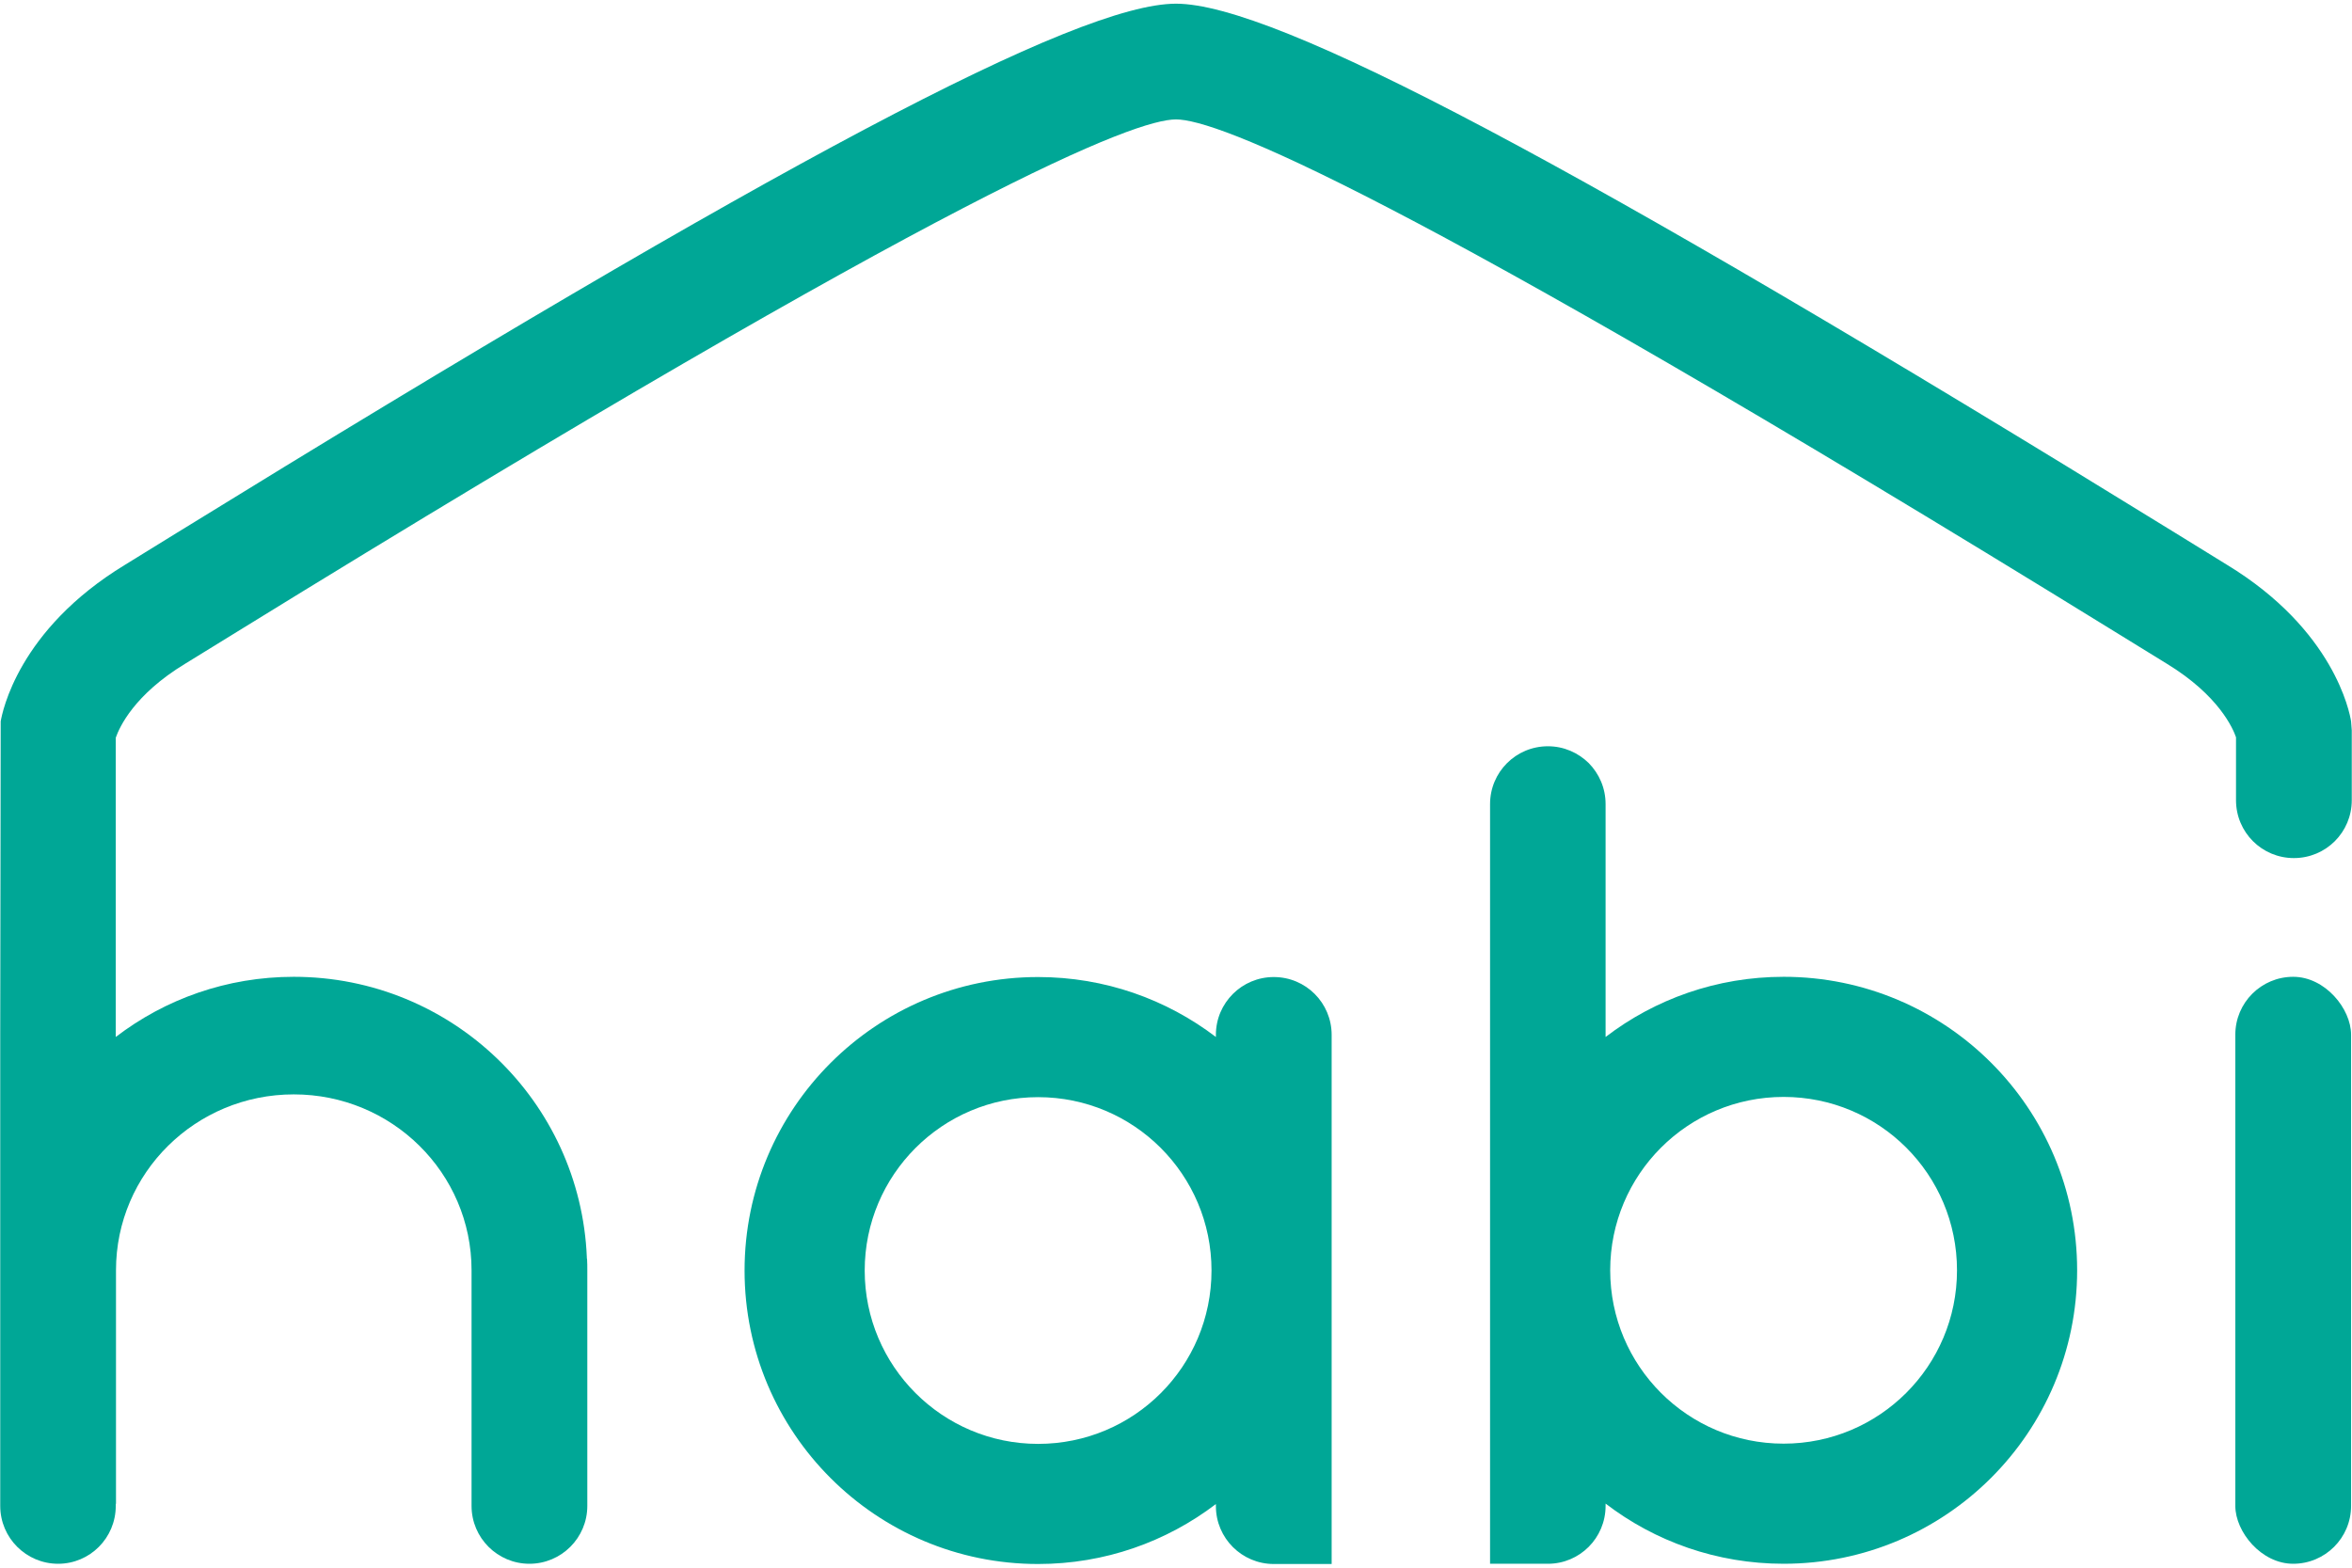
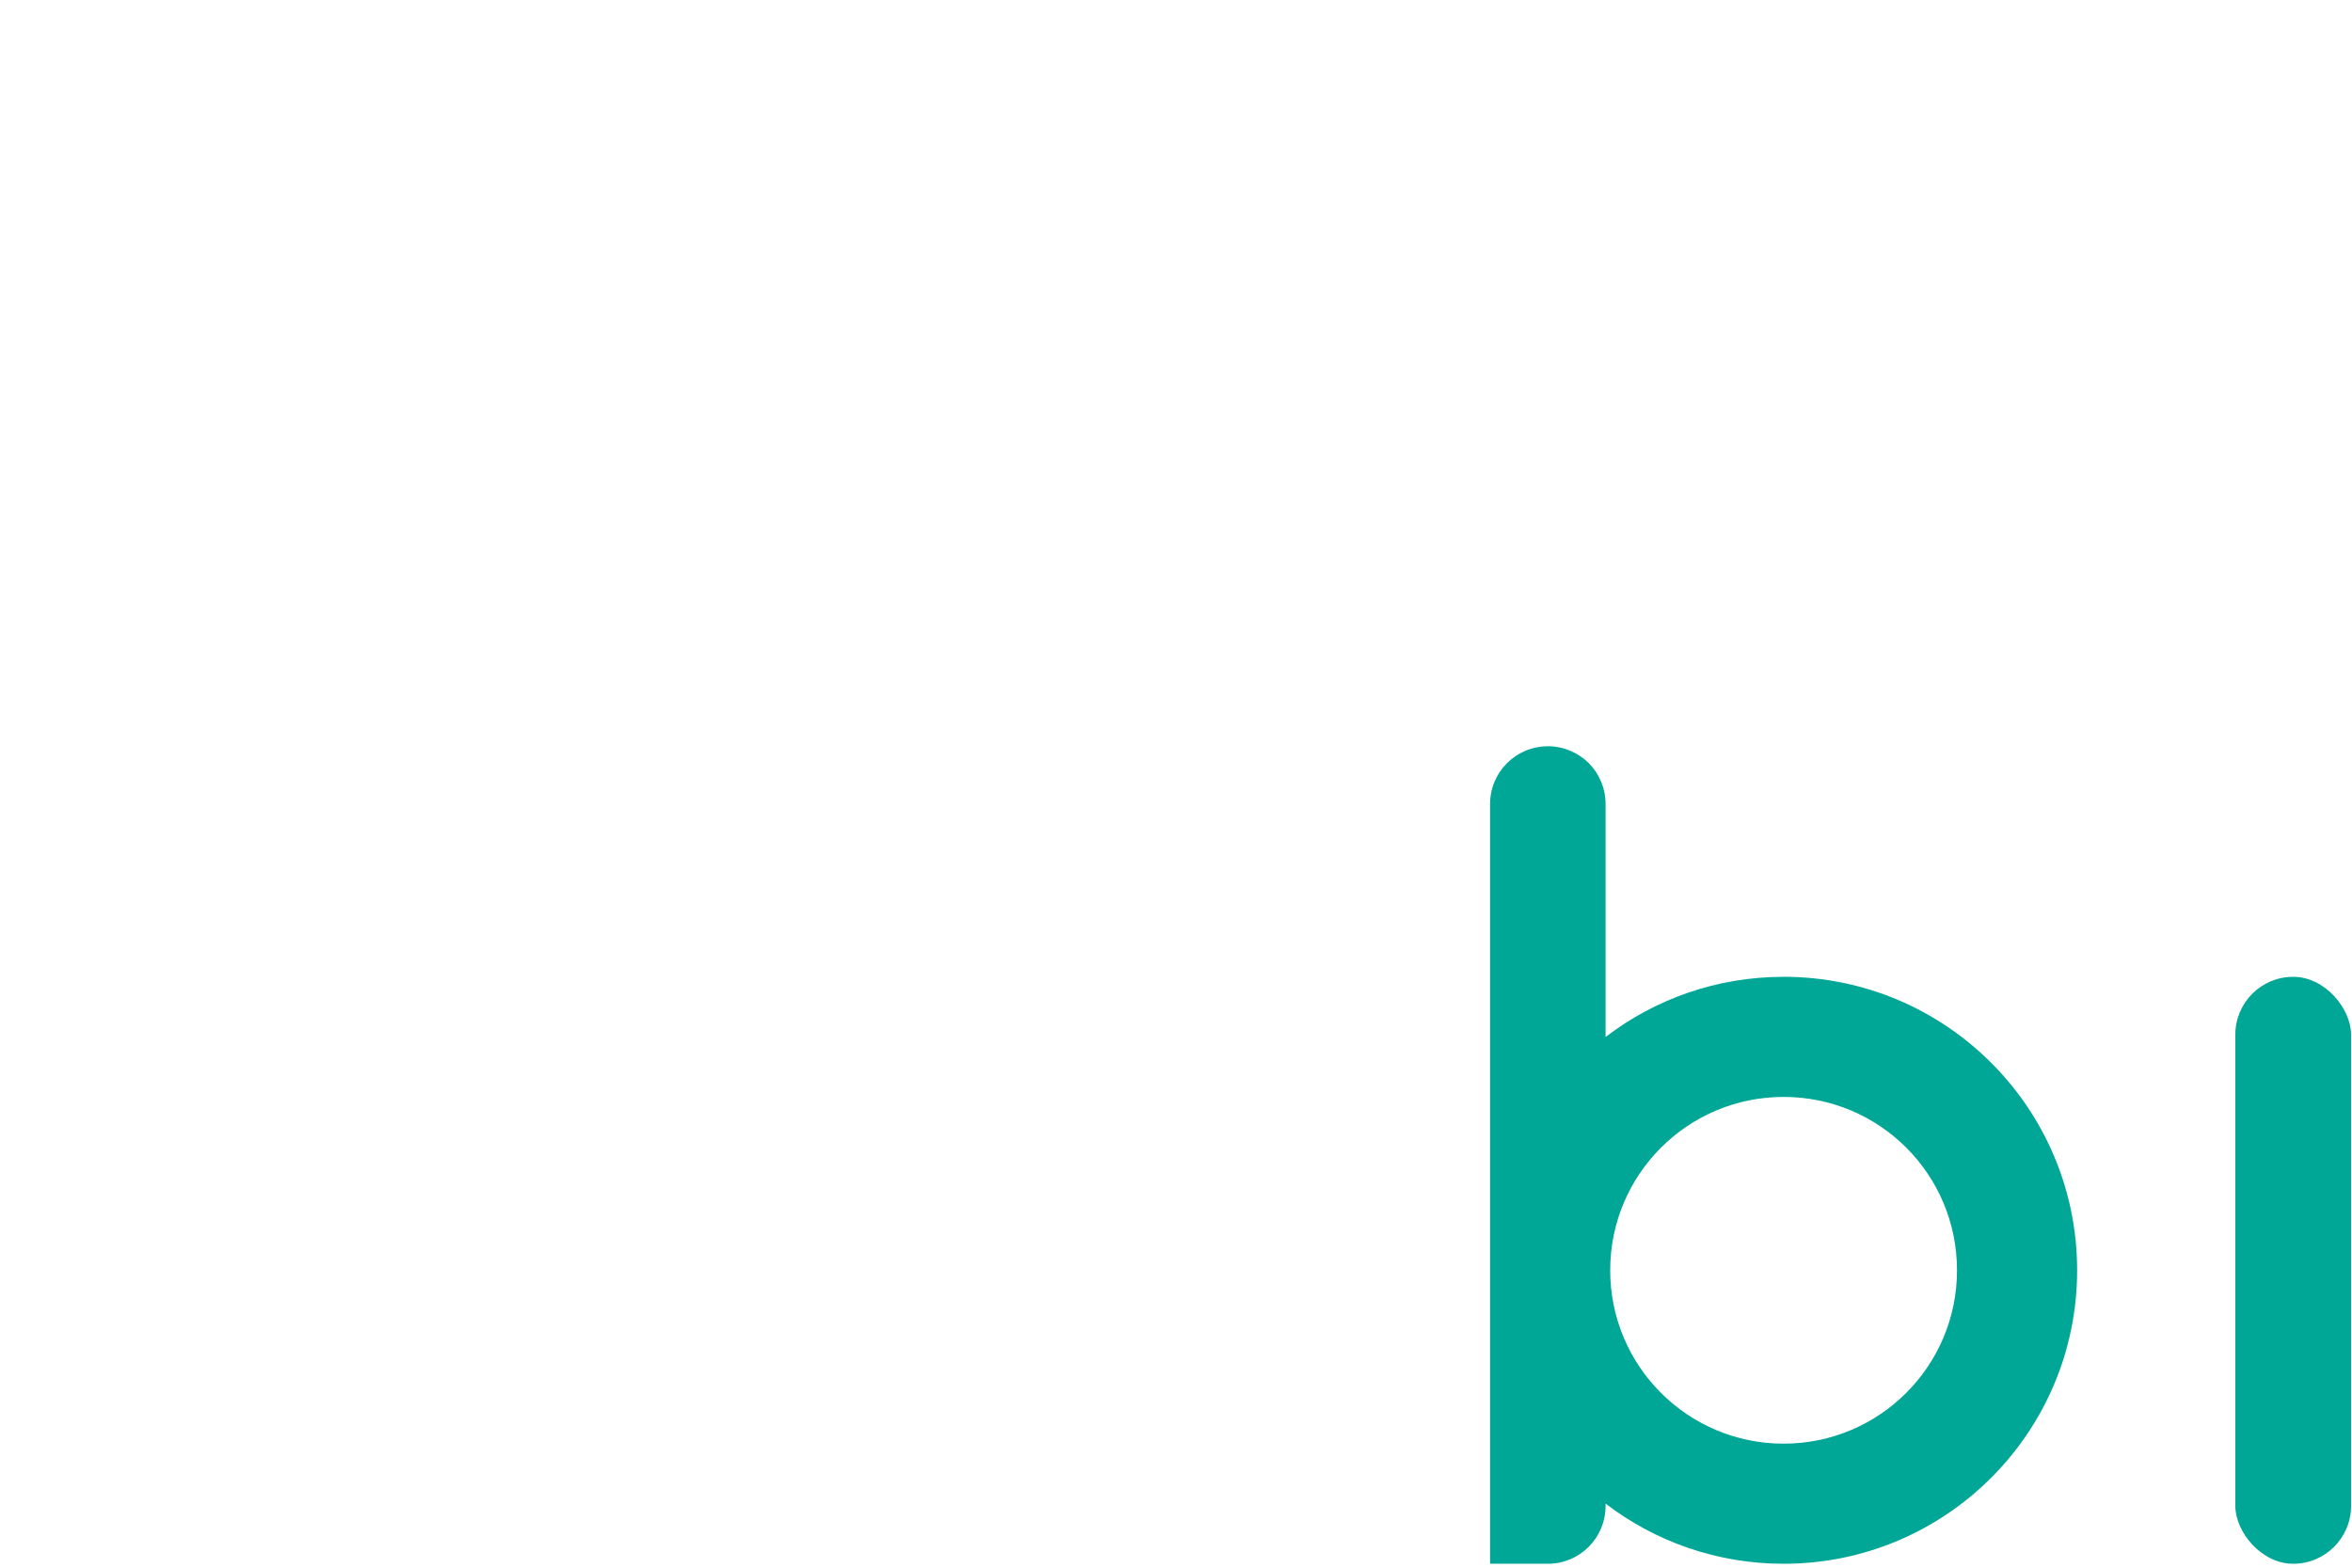
<svg xmlns="http://www.w3.org/2000/svg" id="a" width="102" height="68" viewBox="0 0 102 68">
  <defs>
    <style>.b{fill:#00a796;}</style>
  </defs>
-   <path class="b" d="M101.99,31.68v3.03c0,1.39-1.12,2.51-2.51,2.51s-2.51-1.12-2.51-2.51v-2.73c-.13-.38-.75-1.82-3-3.19-.5-.31-1.26-.78-2.24-1.38C60.37,8.07,52.75,5.18,51,5.18s-9.37,2.89-40.73,22.23c-.98.6-1.74,1.07-2.24,1.38-2.21,1.34-2.85,2.75-3.01,3.21v12.98c2.14-1.64,4.81-2.61,7.72-2.61,6.85,0,12.43,5.4,12.71,12.17v.04s.01.03.01.04c.01.16.01.32.01.48v10.22c0,1.39-1.13,2.51-2.51,2.51s-2.51-1.12-2.51-2.51v-10.22c0-4.22-3.45-7.63-7.71-7.63s-7.71,3.41-7.71,7.63v10.13h-.01s0,.09,0,.09c0,1.39-1.12,2.51-2.5,2.51S.01,66.71.01,65.32v-20.44l.02-13.59c.07-.39.75-3.97,5.39-6.79.49-.3,1.25-.77,2.22-1.37C33.75,7.03,46.72.16,51,.16s17.25,6.87,43.36,22.97c.97.6,1.73,1.07,2.22,1.37,4.64,2.82,5.32,6.4,5.38,6.79l.03.39Z" />
  <rect class="b" x="96.94" y="42.37" width="5.02" height="25.46" rx="2.51" ry="2.51" />
  <path class="b" d="M77.35,42.37c-2.9,0-5.58.97-7.72,2.61v-10.1c0-.7-.28-1.32-.73-1.78-.46-.45-1.08-.73-1.77-.73-1.39,0-2.51,1.12-2.51,2.51v32.95h2.51c1.38,0,2.5-1.12,2.5-2.51v-.1c2.14,1.64,4.82,2.61,7.72,2.61,7.03,0,12.73-5.7,12.73-12.73s-5.7-12.73-12.73-12.73ZM77.35,62.62c-4.16,0-7.52-3.37-7.52-7.52s3.36-7.52,7.52-7.52,7.52,3.36,7.52,7.52-3.37,7.52-7.52,7.52Z" />
-   <path class="b" d="M55.24,42.38c-.69,0-1.32.28-1.77.73-.46.46-.74,1.08-.74,1.78v.09c-2.14-1.63-4.81-2.6-7.71-2.6-7.03,0-12.73,5.7-12.73,12.73s5.7,12.73,12.73,12.73c2.9,0,5.57-.97,7.71-2.6v.09c0,1.39,1.13,2.51,2.51,2.51h2.51v-22.95c0-1.39-1.12-2.51-2.51-2.51ZM45.02,62.63c-4.15,0-7.52-3.37-7.52-7.52s3.37-7.52,7.52-7.52,7.52,3.36,7.52,7.52-3.36,7.52-7.52,7.52Z" />
</svg>